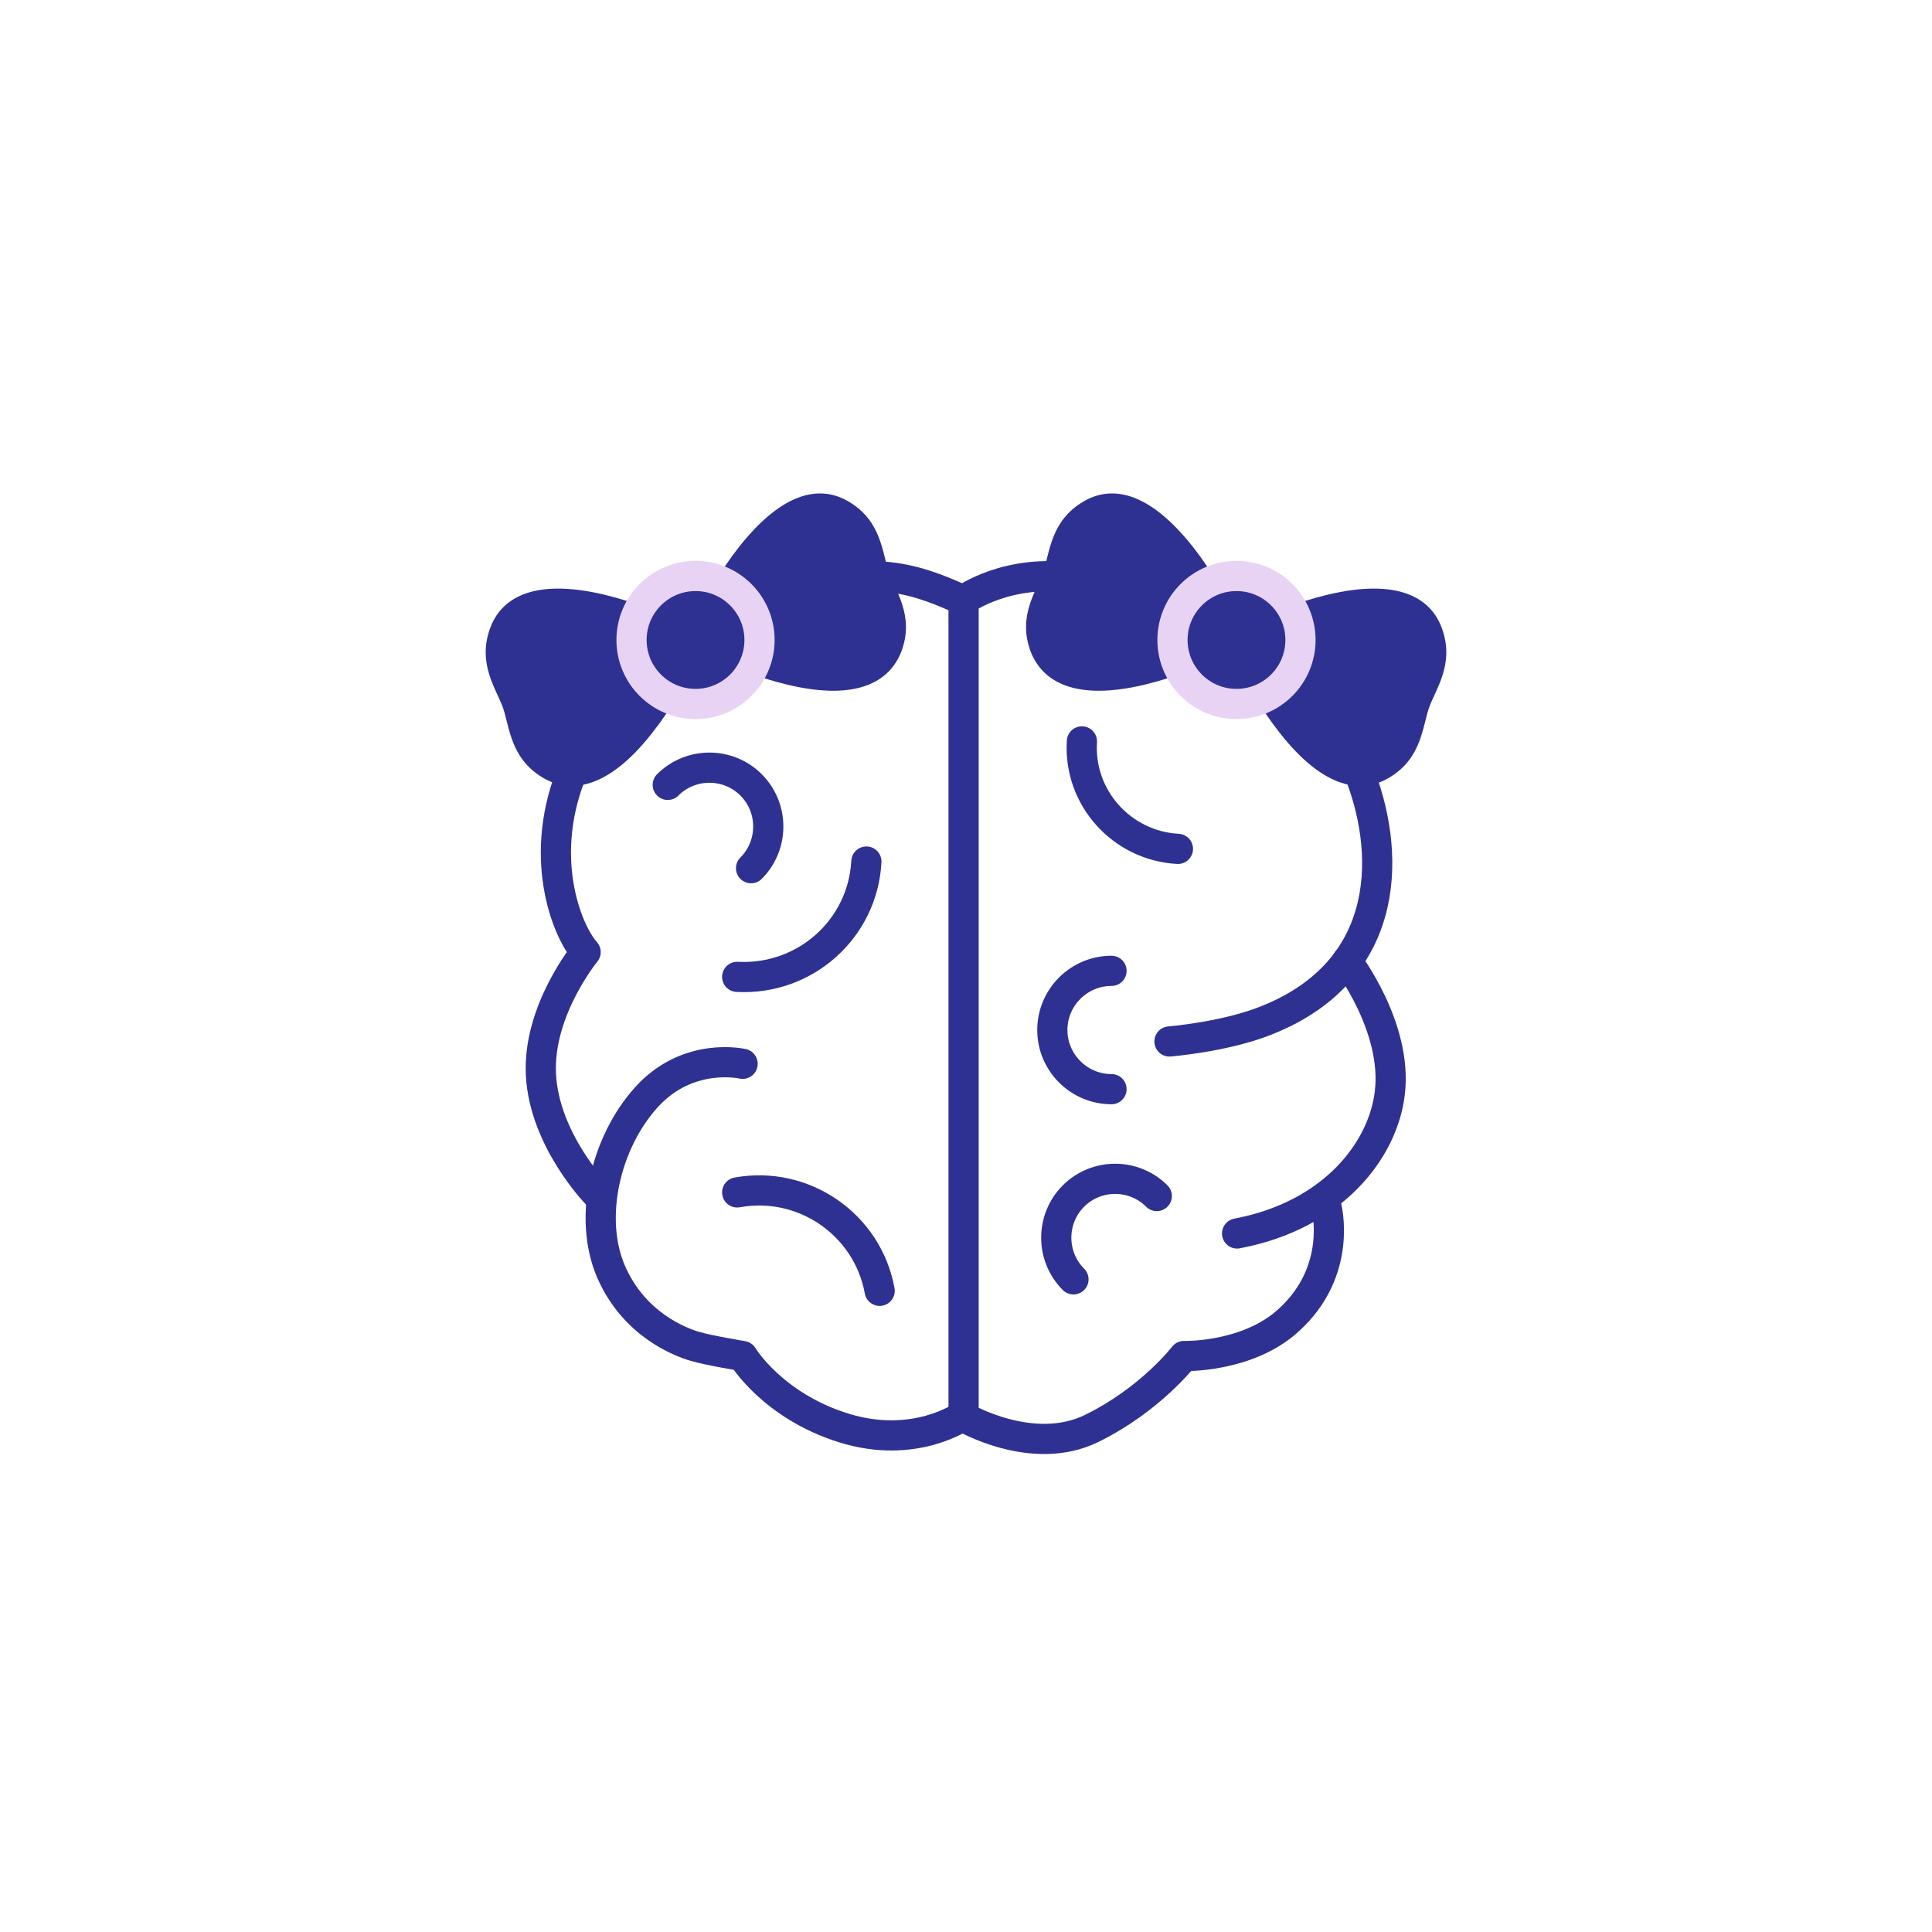
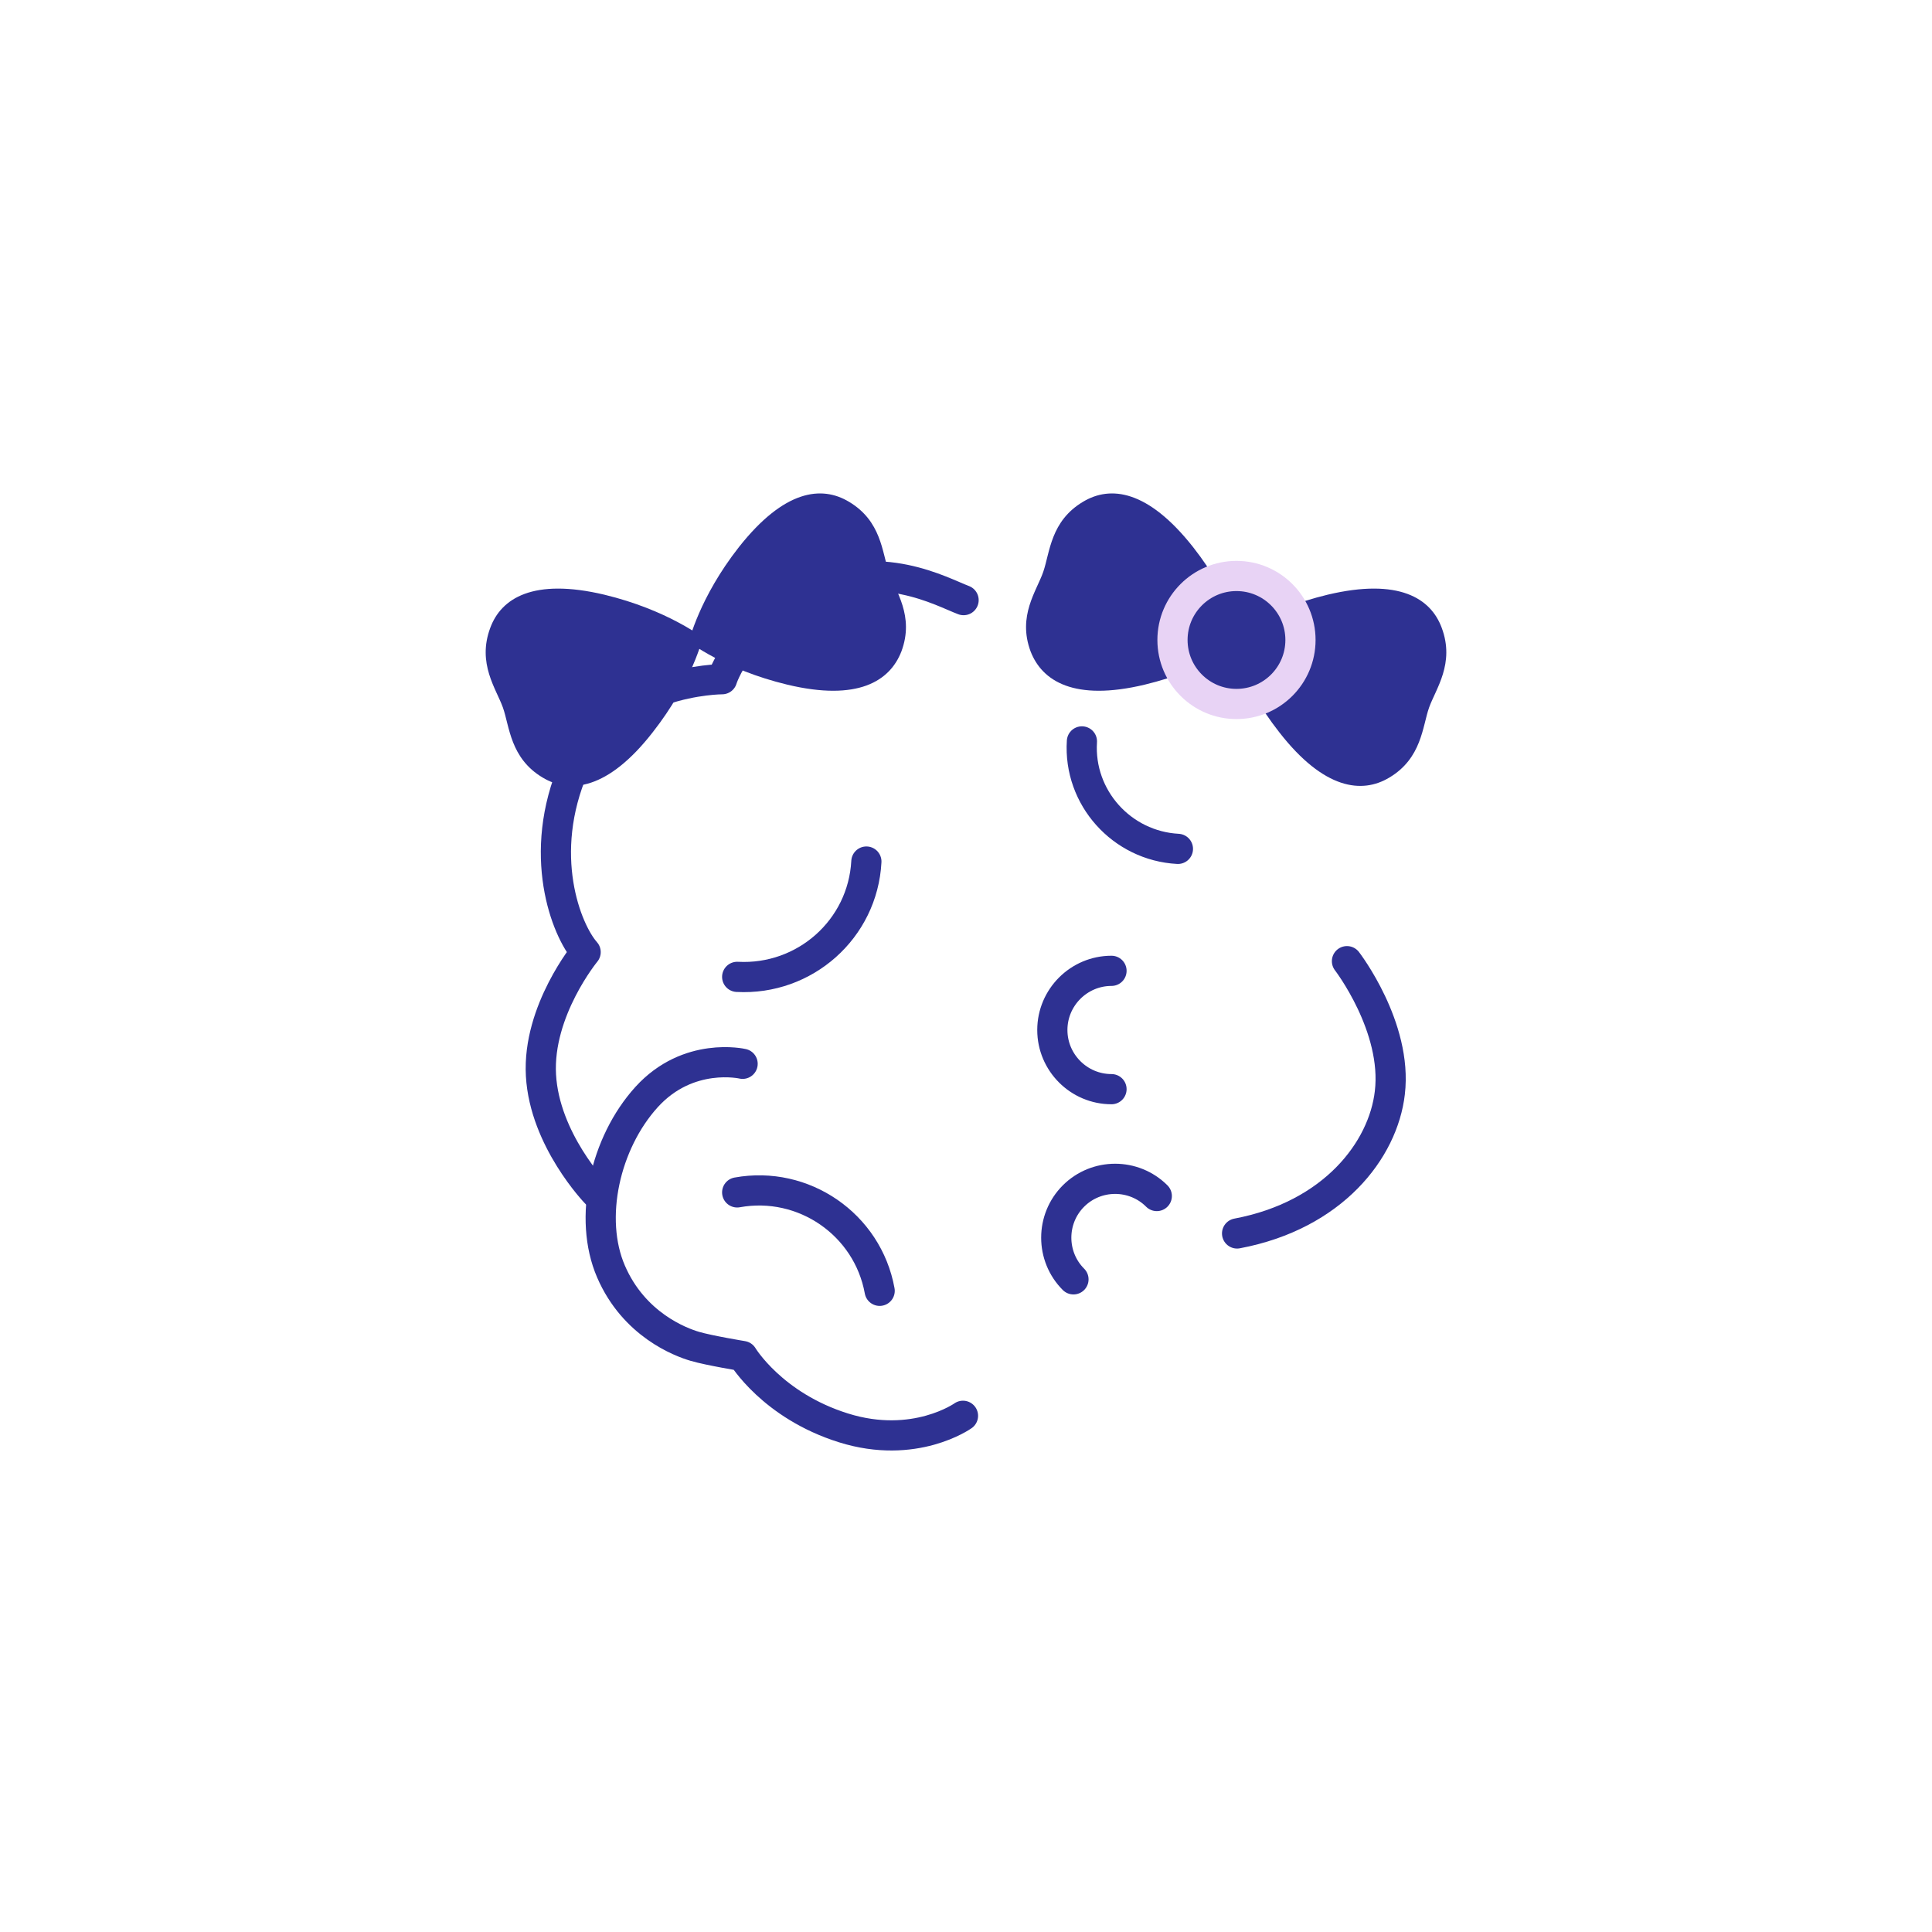
<svg xmlns="http://www.w3.org/2000/svg" viewBox="0 0 32 32" data-name="Layer 1" id="Layer_1">
  <defs>
    <style>
      .cls-1 {
        fill: none;
        stroke: #2e3192;
      }

      .cls-1, .cls-2 {
        stroke-linecap: round;
        stroke-linejoin: round;
        stroke-width: .5px;
      }

      .cls-2 {
        stroke: #e8d3f5;
      }

      .cls-2, .cls-3 {
        fill: #2e3192;
      }
    </style>
  </defs>
  <g>
-     <path d="M19.37,17.25s.86-.07,1.53-.32c2.11-.79,2.15-2.7,1.64-4.06s-2.52-1.79-2.52-1.79c-.34-.53-1.05-1.32-2.19-1.5s-1.87.36-1.87.36v13.53s1.14.67,2.12.19,1.53-1.2,1.53-1.2c0,0,1.05.03,1.73-.59.91-.82.63-1.88.63-1.88" class="cls-1" />
    <path d="M22.31,15.92s.84,1.09.71,2.18c-.11.95-.94,2.03-2.53,2.33" class="cls-1" />
    <path d="M15.96,9.94c-.35-.13-1.4-.73-2.57-.14s-1.43,1.45-1.43,1.45c0,0-1.82,0-2.45,1.45s-.13,2.71.19,3.07c0,0-.8.97-.74,2.04s.91,1.95.91,1.95" class="cls-1" />
    <path d="M12.3,17.62s-.9-.21-1.59.55-.97,2.01-.59,2.89,1.15,1.17,1.39,1.24.79.16.79.16c0,0,.49.82,1.67,1.19s1.98-.2,1.98-.2" class="cls-1" />
    <path d="M19.51,14.06c-.93-.05-1.65-.85-1.59-1.78" class="cls-1" />
    <path d="M14.35,14.27c-.06,1.12-1.02,1.97-2.14,1.91" class="cls-1" />
    <path d="M12.21,19.75c1.1-.2,2.16.53,2.36,1.63" class="cls-1" />
    <path d="M18.41,18.04c-.54,0-.98-.44-.98-.98s.44-.98.98-.98" class="cls-1" />
-     <path d="M11.06,13c.38-.38,1-.38,1.38,0s.38,1,0,1.38" class="cls-1" />
    <path d="M17.78,21.19c-.38-.38-.38-1,0-1.38s1-.38,1.38,0" class="cls-1" />
  </g>
  <g>
    <g>
      <g>
        <path d="M11.64,10.56s-.17.73-.83,1.57c-.74.95-1.37,1.02-1.82.75-.54-.32-.55-.85-.66-1.16s-.43-.73-.21-1.32c.18-.49.71-.83,1.89-.55,1.04.25,1.63.71,1.63.71" class="cls-3" />
        <path d="M11.41,10.63s.59.46,1.63.71c1.17.28,1.7-.06,1.89-.55.22-.59-.1-1-.21-1.32s-.12-.84-.66-1.16c-.45-.27-1.07-.2-1.82.75-.66.84-.83,1.57-.83,1.57" class="cls-3" />
      </g>
-       <circle r="1.06" cy="10.6" cx="11.52" class="cls-2" />
    </g>
    <g>
      <g>
        <path d="M20.36,10.56s.17.73.83,1.57c.74.95,1.37,1.02,1.82.75.54-.32.55-.85.66-1.16s.43-.73.21-1.32c-.18-.49-.71-.83-1.89-.55-1.04.25-1.63.71-1.63.71" class="cls-3" />
        <path d="M20.59,10.63s-.59.46-1.63.71c-1.17.28-1.7-.06-1.89-.55-.22-.59.1-1,.21-1.32s.12-.84.66-1.16c.45-.27,1.07-.2,1.82.75.66.84.83,1.57.83,1.57" class="cls-3" />
      </g>
      <circle r="1.06" cy="10.6" cx="20.48" class="cls-2" />
    </g>
  </g>
</svg>